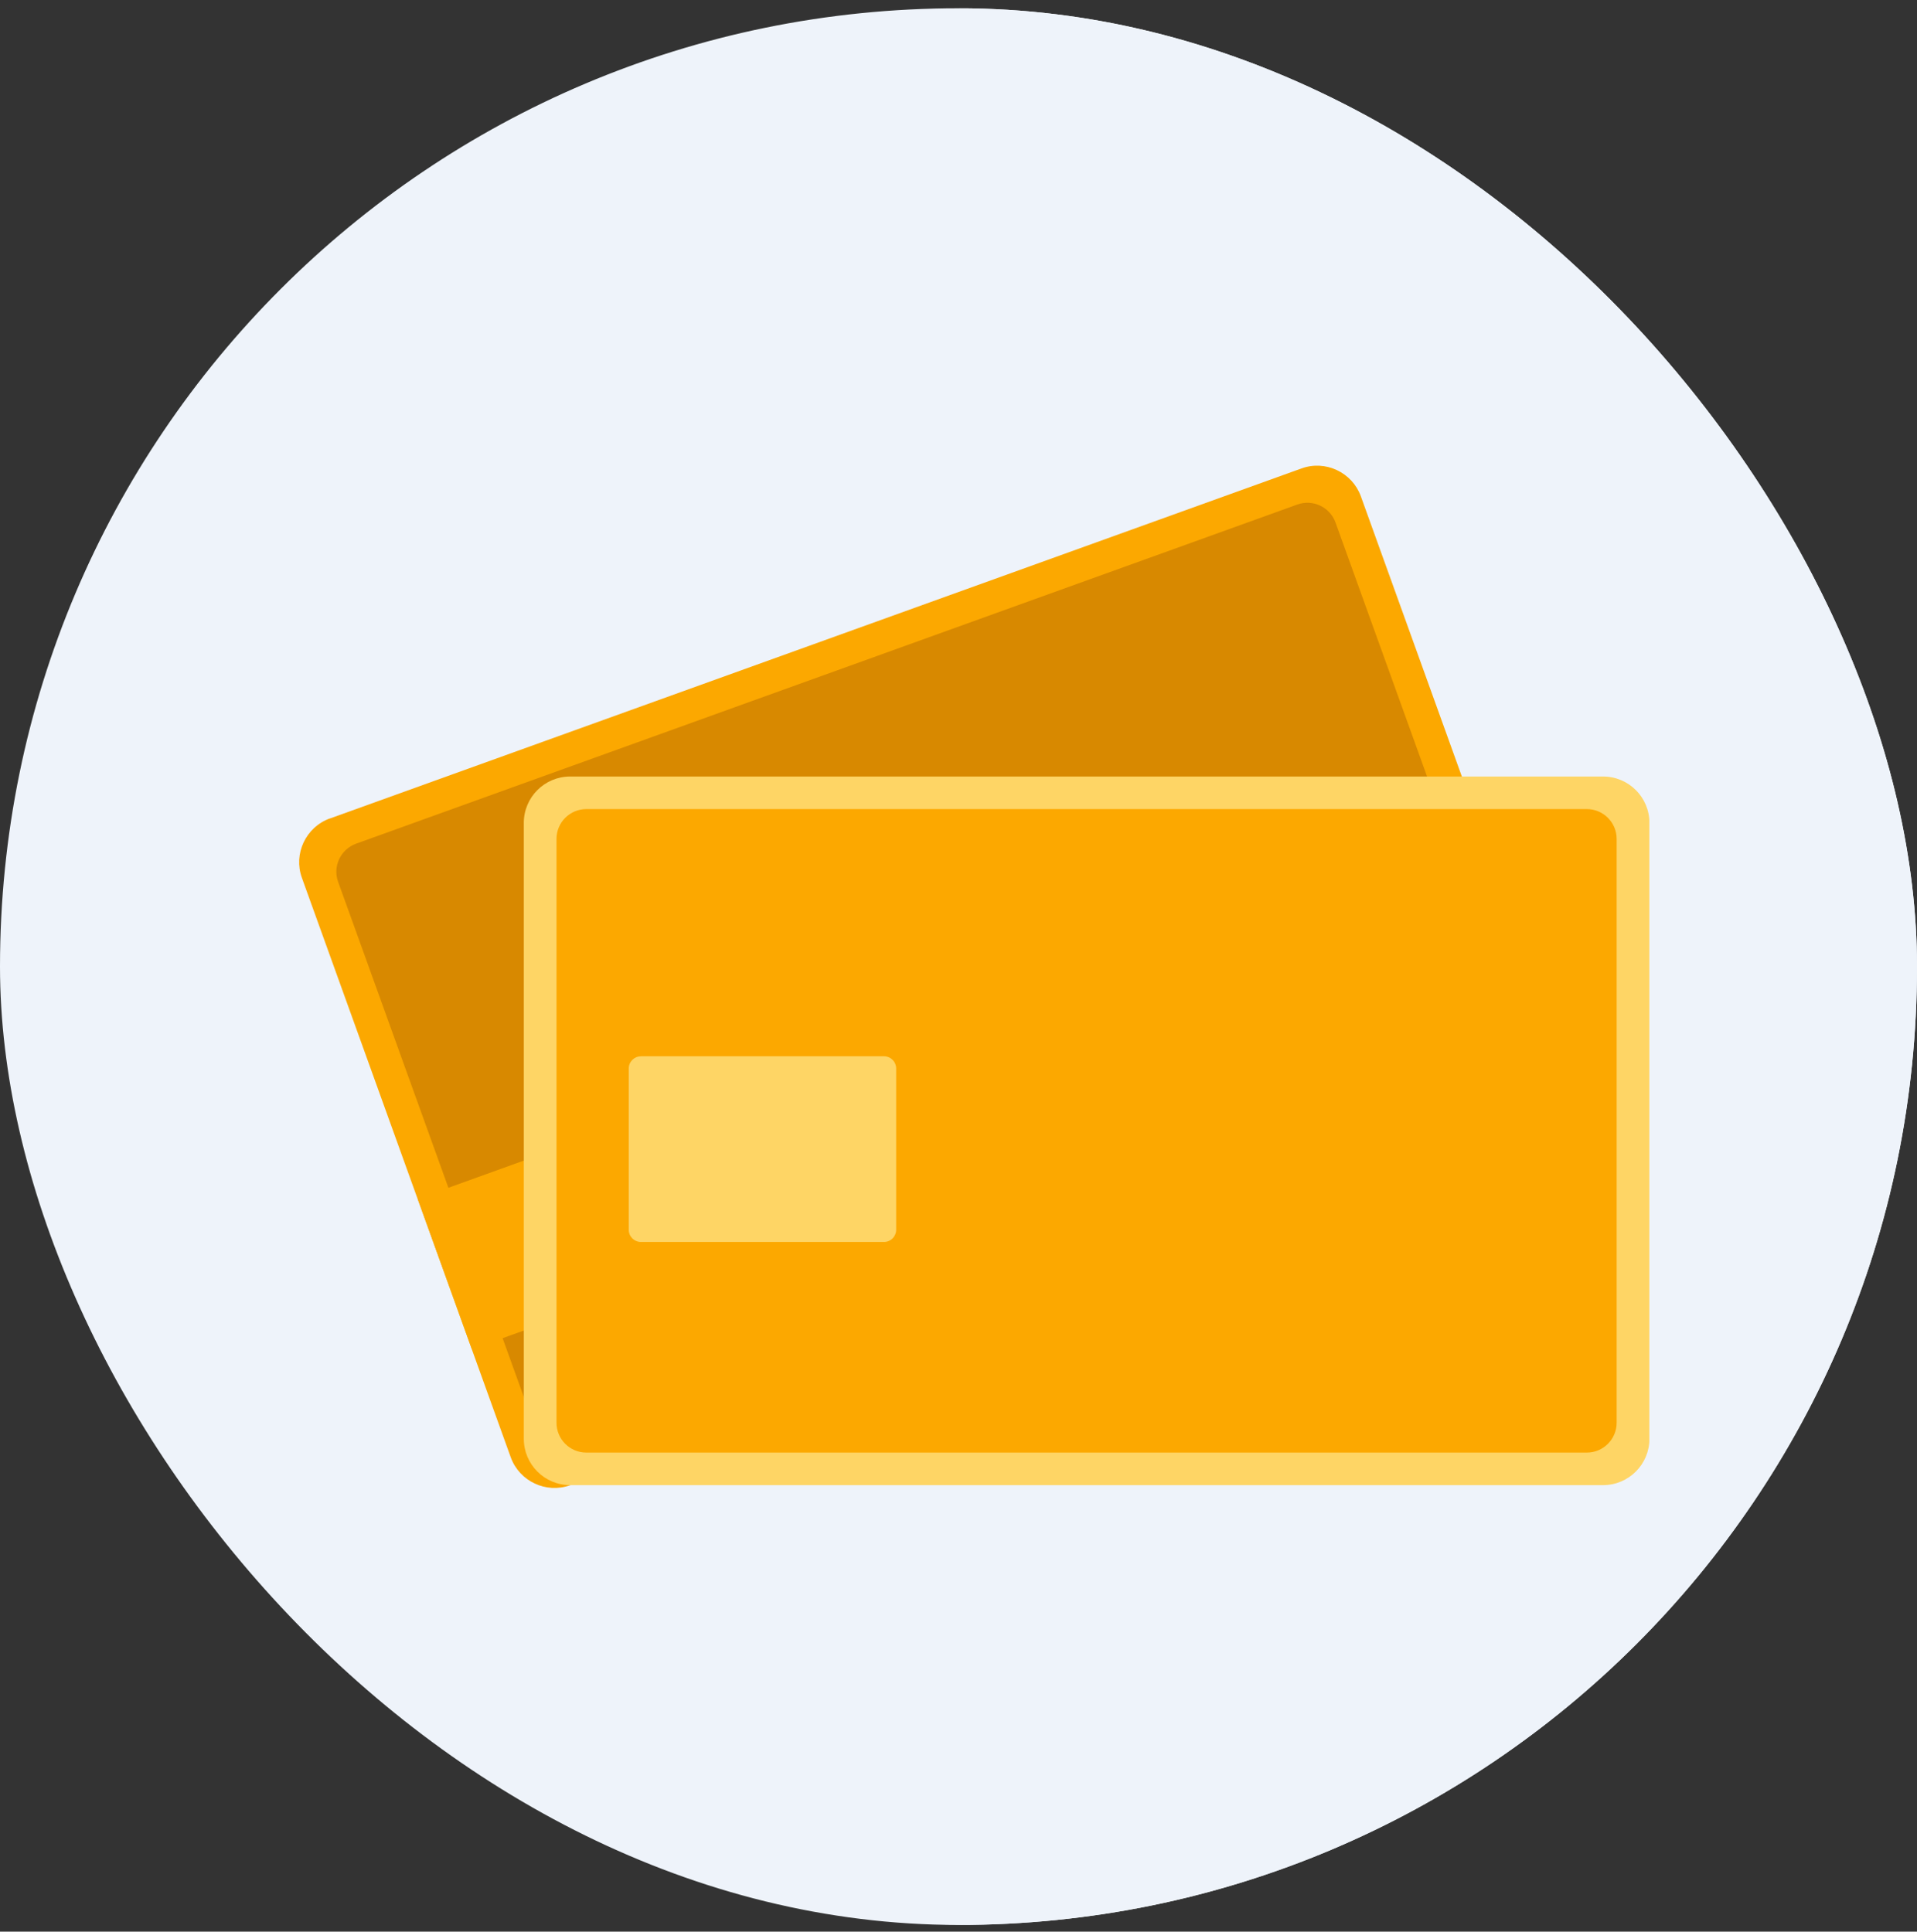
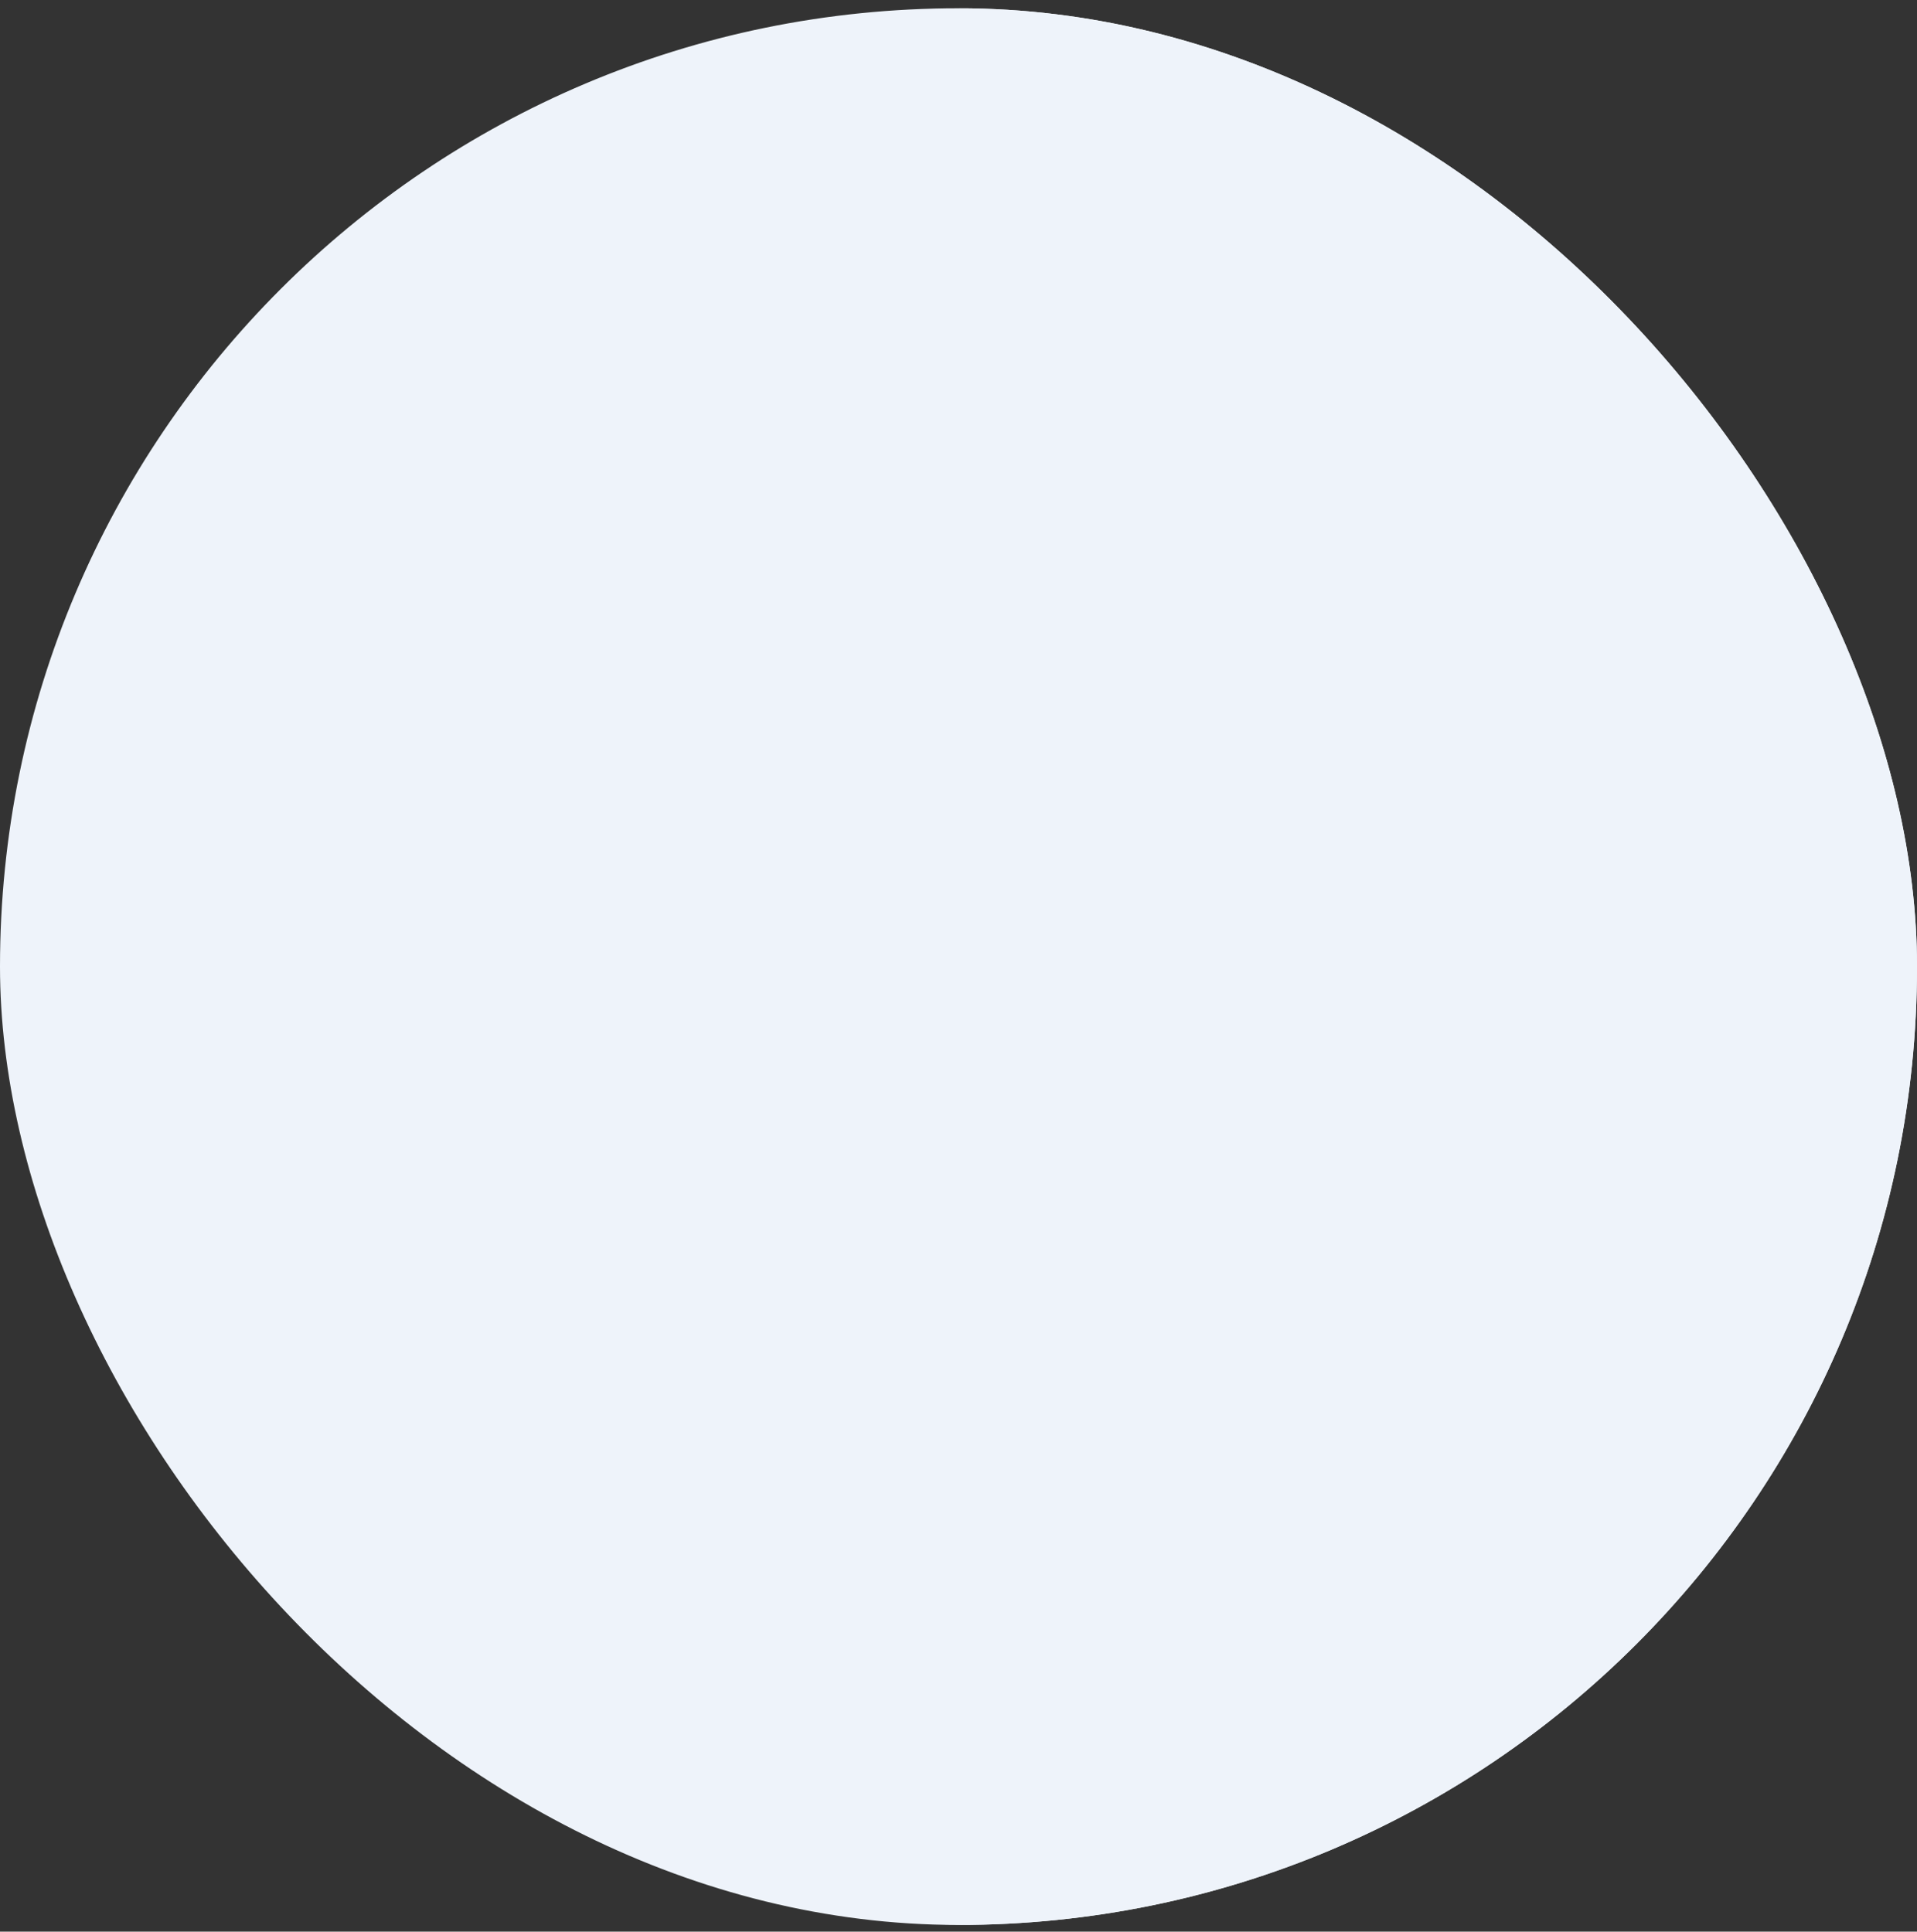
<svg xmlns="http://www.w3.org/2000/svg" width="128" height="129" viewBox="0 0 128 129" fill="none">
  <rect x="0" y="0" width="128" height="129" fill="#333333" stroke="none" />
  <g clip-path="url(#clip0_9303_50624)">
    <rect y="0.553" width="128" height="128" rx="64" fill="#EEF3FA" />
    <rect x="1.067" y="0.553" width="128" height="128" rx="64" fill="#EEF3FA" />
    <g clip-path="url(#clip1_9303_50624)">
-       <path fill-rule="evenodd" clip-rule="evenodd" d="M22.02 54.664L86.903 31.283C88.503 30.703 90.287 31.545 90.866 33.145L104.812 71.842C105.392 73.442 104.55 75.226 102.95 75.805L38.068 99.186C36.463 99.766 34.683 98.924 34.104 97.324L20.158 58.623C19.579 57.023 20.42 55.239 22.02 54.659V54.664Z" fill="#FCA800" />
-       <path fill-rule="evenodd" clip-rule="evenodd" d="M23.776 56.343L86.626 33.693C87.656 33.32 88.801 33.863 89.173 34.893L102.392 71.576C102.765 72.606 102.222 73.751 101.192 74.123L38.342 96.768C37.312 97.141 36.167 96.598 35.795 95.568L22.576 58.89C22.203 57.86 22.746 56.715 23.776 56.343Z" fill="#D88900" />
+       <path fill-rule="evenodd" clip-rule="evenodd" d="M23.776 56.343L86.626 33.693C87.656 33.32 88.801 33.863 89.173 34.893L102.392 71.576C102.765 72.606 102.222 73.751 101.192 74.123L38.342 96.768C37.312 97.141 36.167 96.598 35.795 95.568C22.203 57.86 22.746 56.715 23.776 56.343Z" fill="#D88900" />
      <path d="M98.599 54.577L27.892 80.061L31.512 90.105L102.219 64.621L98.599 54.577Z" fill="#FCA800" />
-       <path d="M38.069 51.858H107.04C108.75 51.858 110.134 53.247 110.134 54.953V96.087C110.134 97.797 108.745 99.181 107.04 99.181H38.069C36.359 99.181 34.975 97.793 34.975 96.087V54.953C34.975 53.242 36.364 51.858 38.069 51.858Z" fill="#FED565" />
      <path d="M39.149 54.033H105.954C107.053 54.033 107.945 54.925 107.945 56.024V95.016C107.945 96.114 107.053 97.007 105.954 97.007H39.149C38.05 97.007 37.158 96.114 37.158 95.016V56.024C37.158 54.925 38.05 54.033 39.149 54.033Z" fill="#FCA800" />
      <path d="M42.788 70.541H59.023C59.469 70.541 59.837 70.904 59.837 71.355V82.132C59.837 82.578 59.474 82.942 59.028 82.942H42.792C42.346 82.942 41.983 82.578 41.983 82.132V71.355C41.983 70.909 42.346 70.545 42.792 70.545L42.788 70.541Z" fill="#FED565" />
    </g>
  </g>
  <defs>
    <clipPath id="clip0_9303_50624">
      <rect y="0.553" width="128" height="128" rx="64" fill="white" />
    </clipPath>
    <clipPath id="clip1_9303_50624">
-       <rect width="90.153" height="68.267" fill="white" transform="translate(19.975 31.098)" />
-     </clipPath>
+       </clipPath>
  </defs>
</svg>